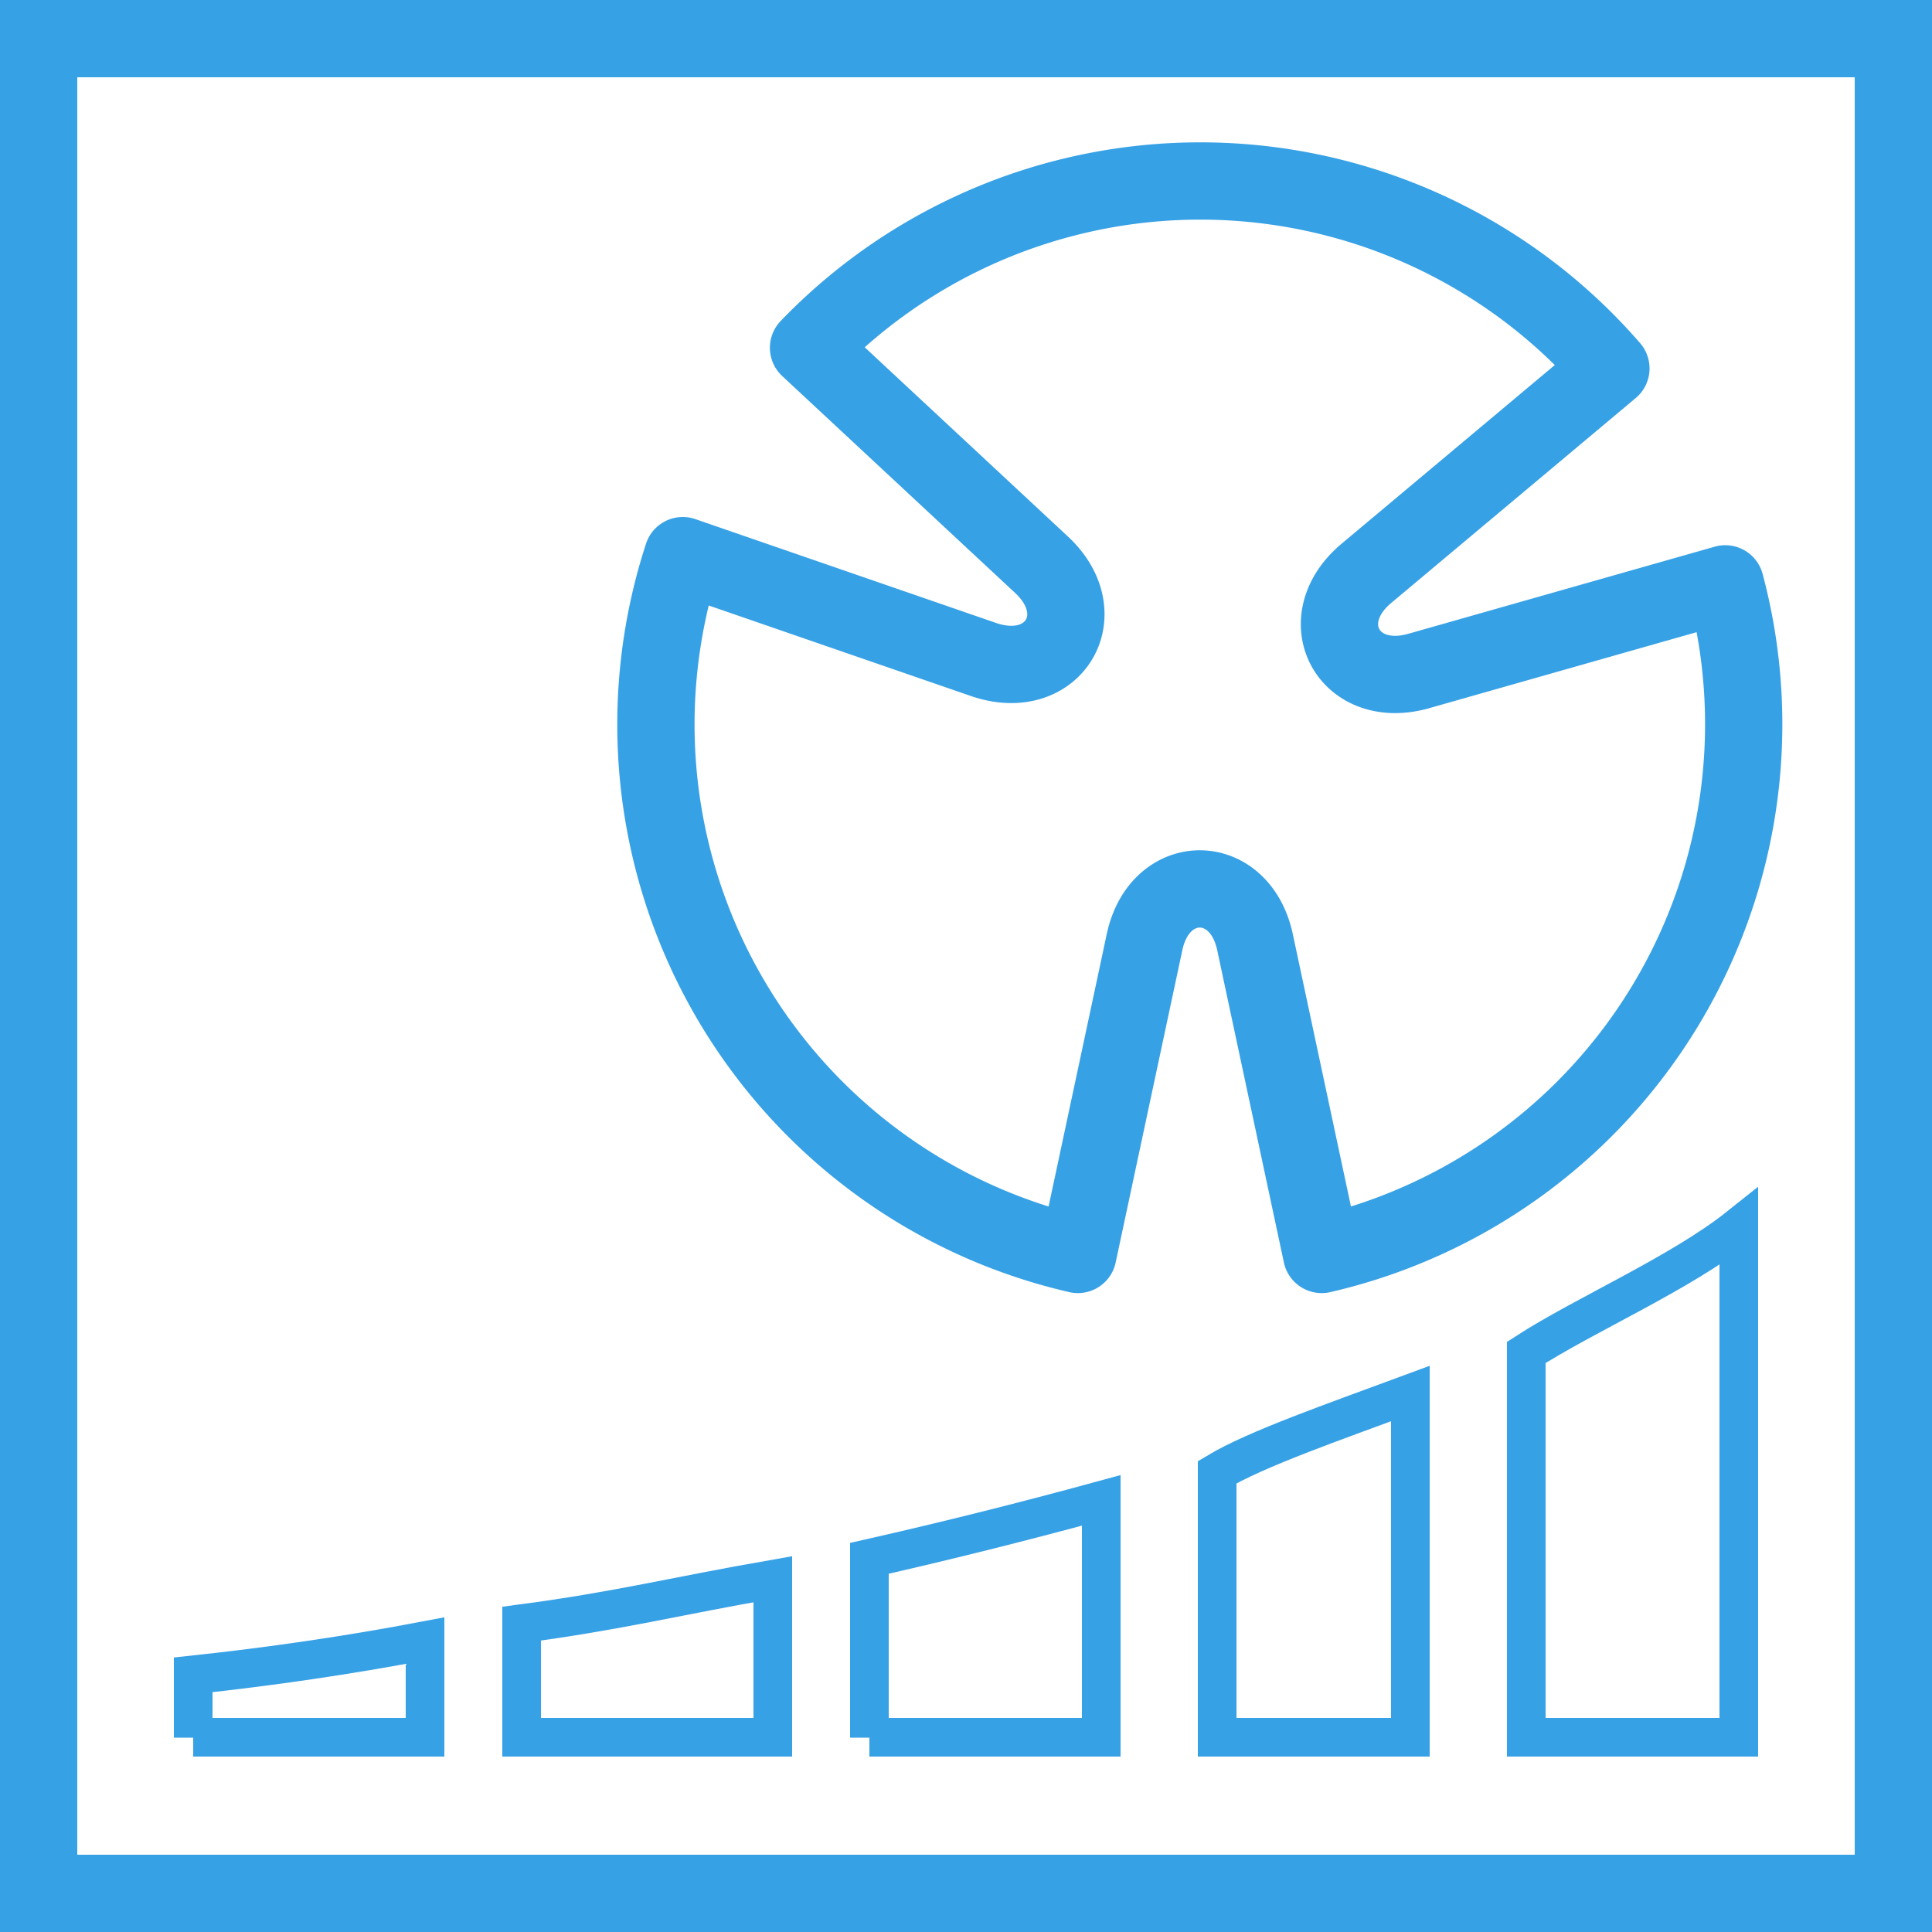
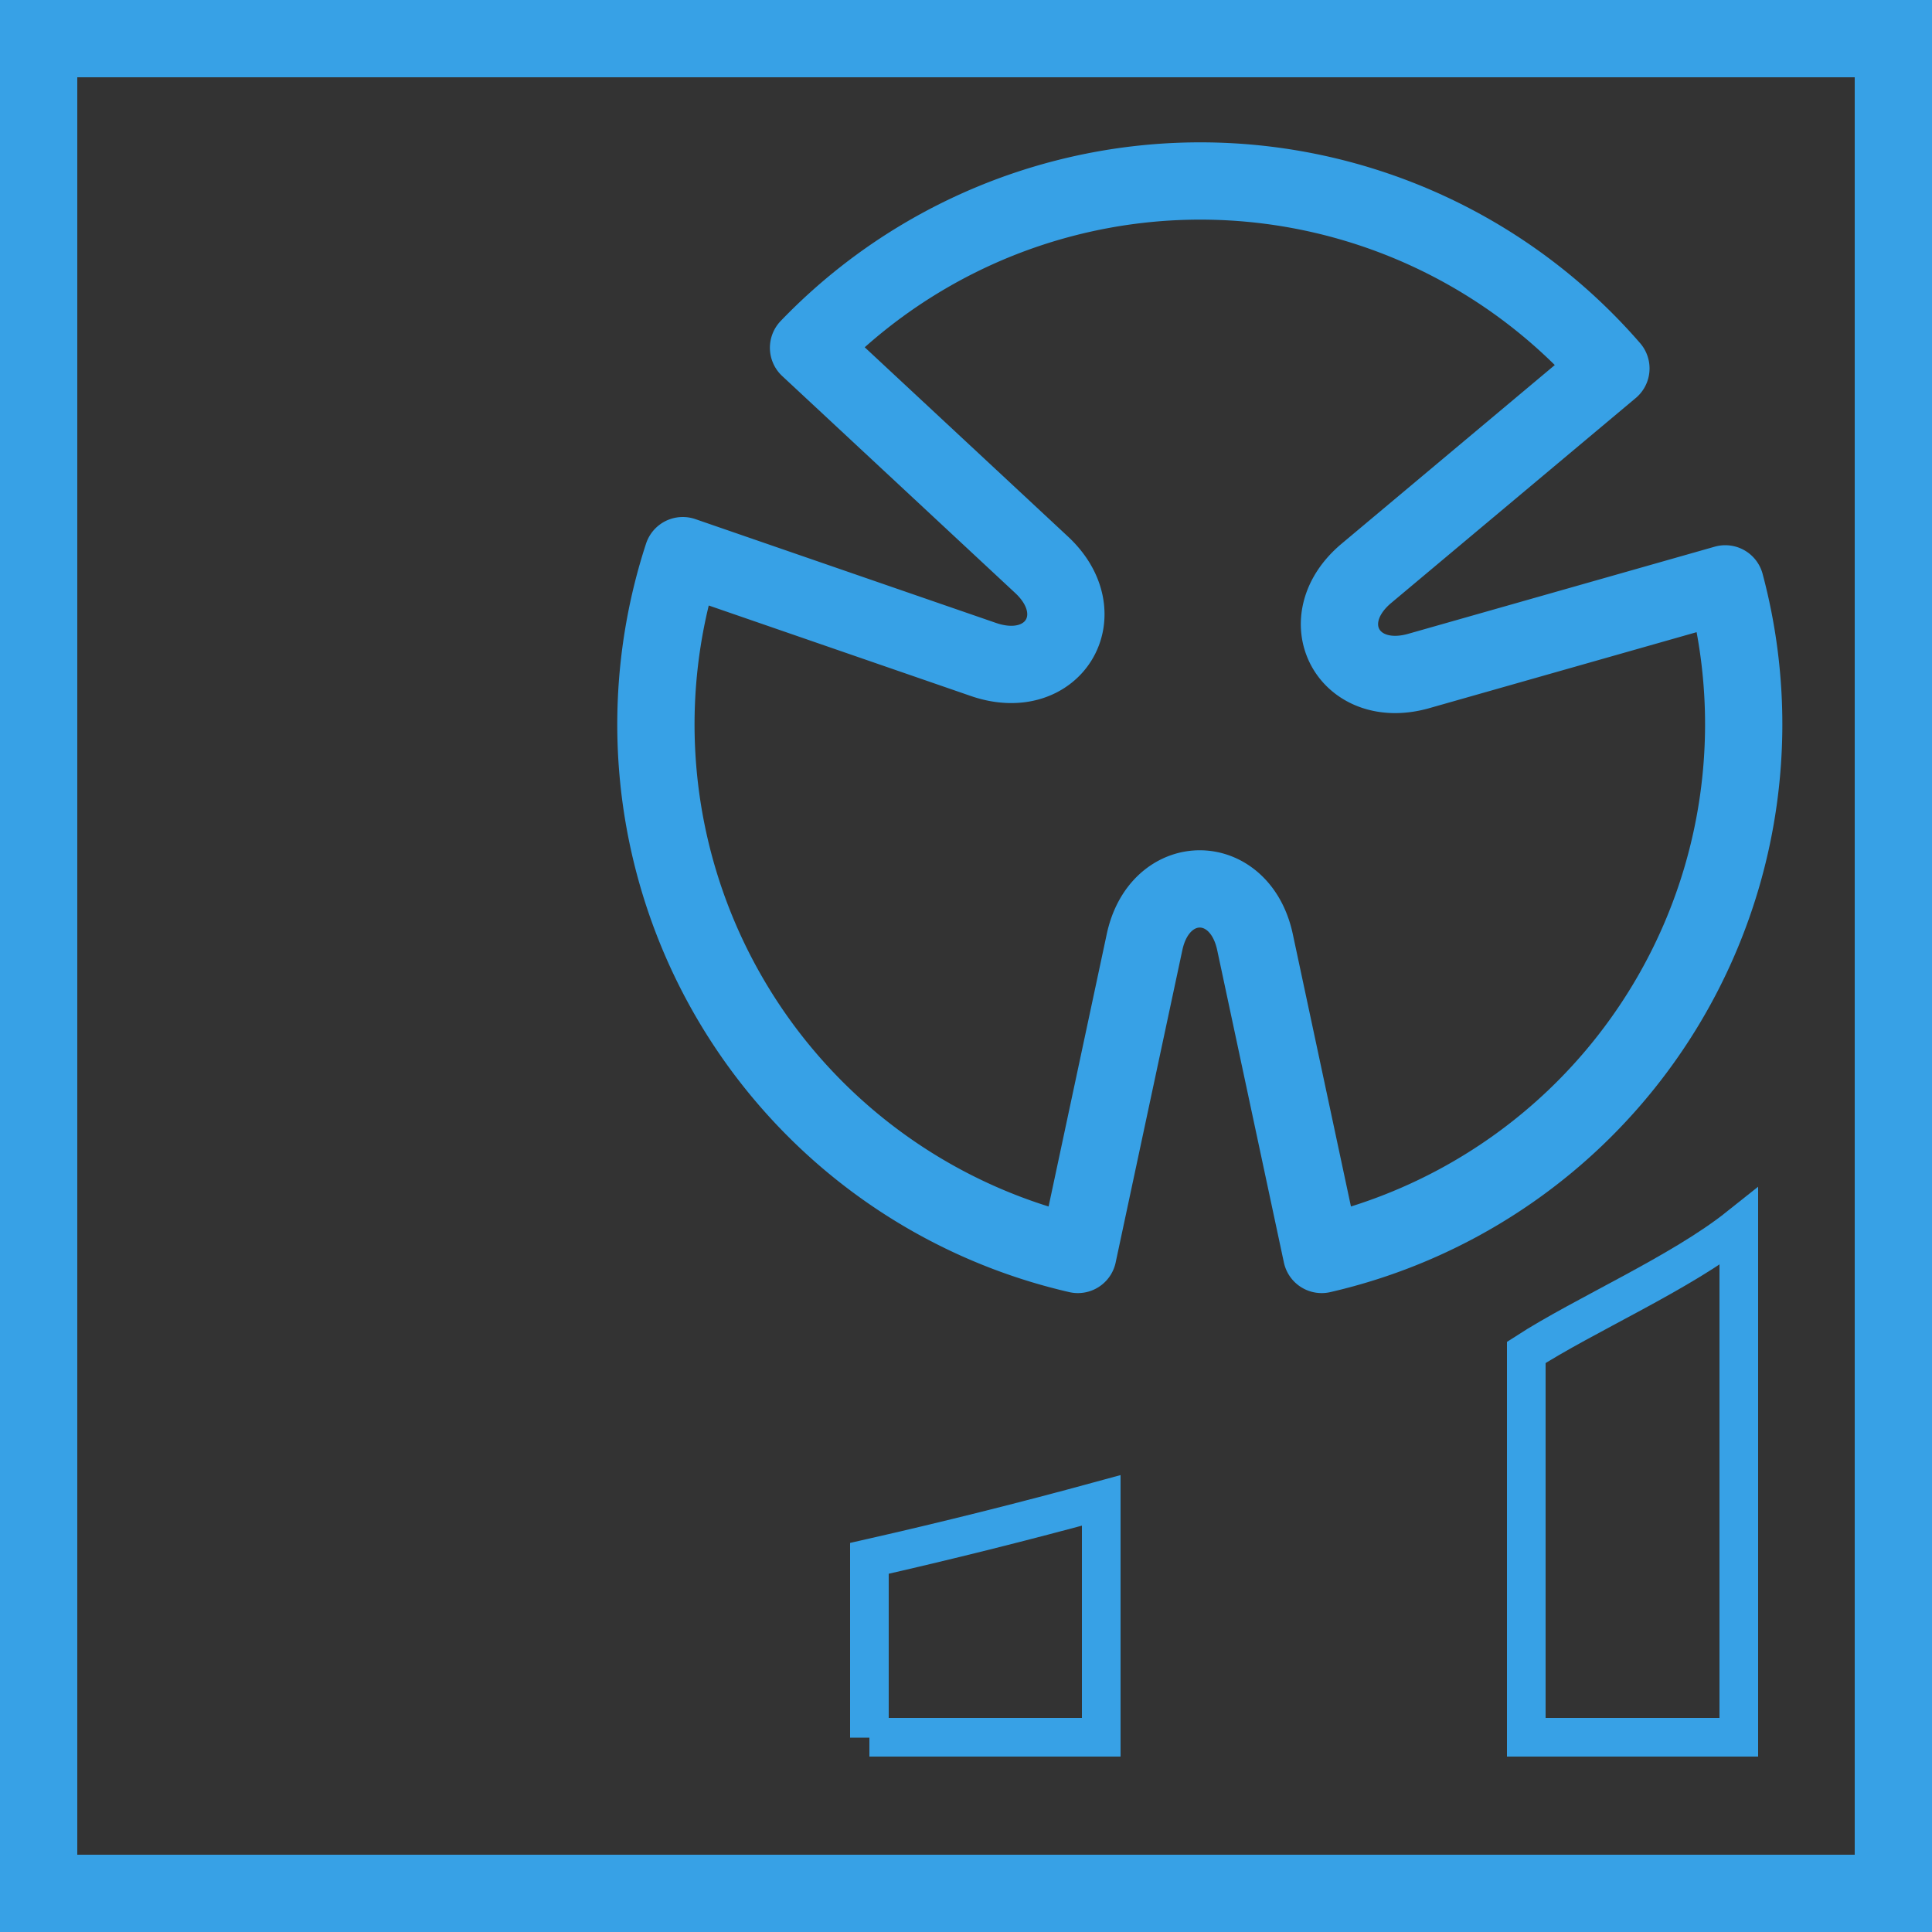
<svg xmlns="http://www.w3.org/2000/svg" viewBox="0 0 100 100">
  <rect x="0" y="0" width="100" height="100" fill="#333333" stroke="none" />
  <defs>
    <style>.a{fill:#fff;}.b{fill:#37a1e6;}.c,.d{fill:none;stroke:#37a1e6;}.c{stroke-linejoin:round;stroke-width:4px;}.d{stroke-miterlimit:10;stroke-width:2px;}</style>
  </defs>
  <title>icon</title>
-   <rect class="a" x="2" y="2" width="96" height="96" />
  <path class="b" d="M96,4V96H4V4H96m4-4H0V100H100V0h0Z" />
  <path class="c" d="M73.4,34.74c-3.62,1-5.56-2.64-2.68-5.06L83.38,19.07A28.13,28.13,0,0,0,41.85,18L53.92,29.24c2.75,2.57.61,6.13-3,4.9L35.34,28.76A28.15,28.15,0,0,0,55.79,64.93l3.45-16.16c0.78-3.68,4.94-3.68,5.72,0l3.45,16.16A28.16,28.16,0,0,0,89.3,30.22Z" />
-   <path class="d" d="M10,89.92H22v-5c-4,.76-8,1.34-12,1.77v3.25Z" />
-   <path class="d" d="M27,89.92H40V81.74c-5,.87-8,1.64-13,2.3v5.88Z" />
  <path class="d" d="M45,89.92H57V77.66q-6,1.64-12,3v9.28Z" />
-   <path class="d" d="M63,89.92H73V72.13C69,73.61,65,75,63,76.2V89.92Z" />
  <path class="d" d="M79,70V89.92H90V63.5C87,65.89,82,68.06,79,70Z" />
</svg>